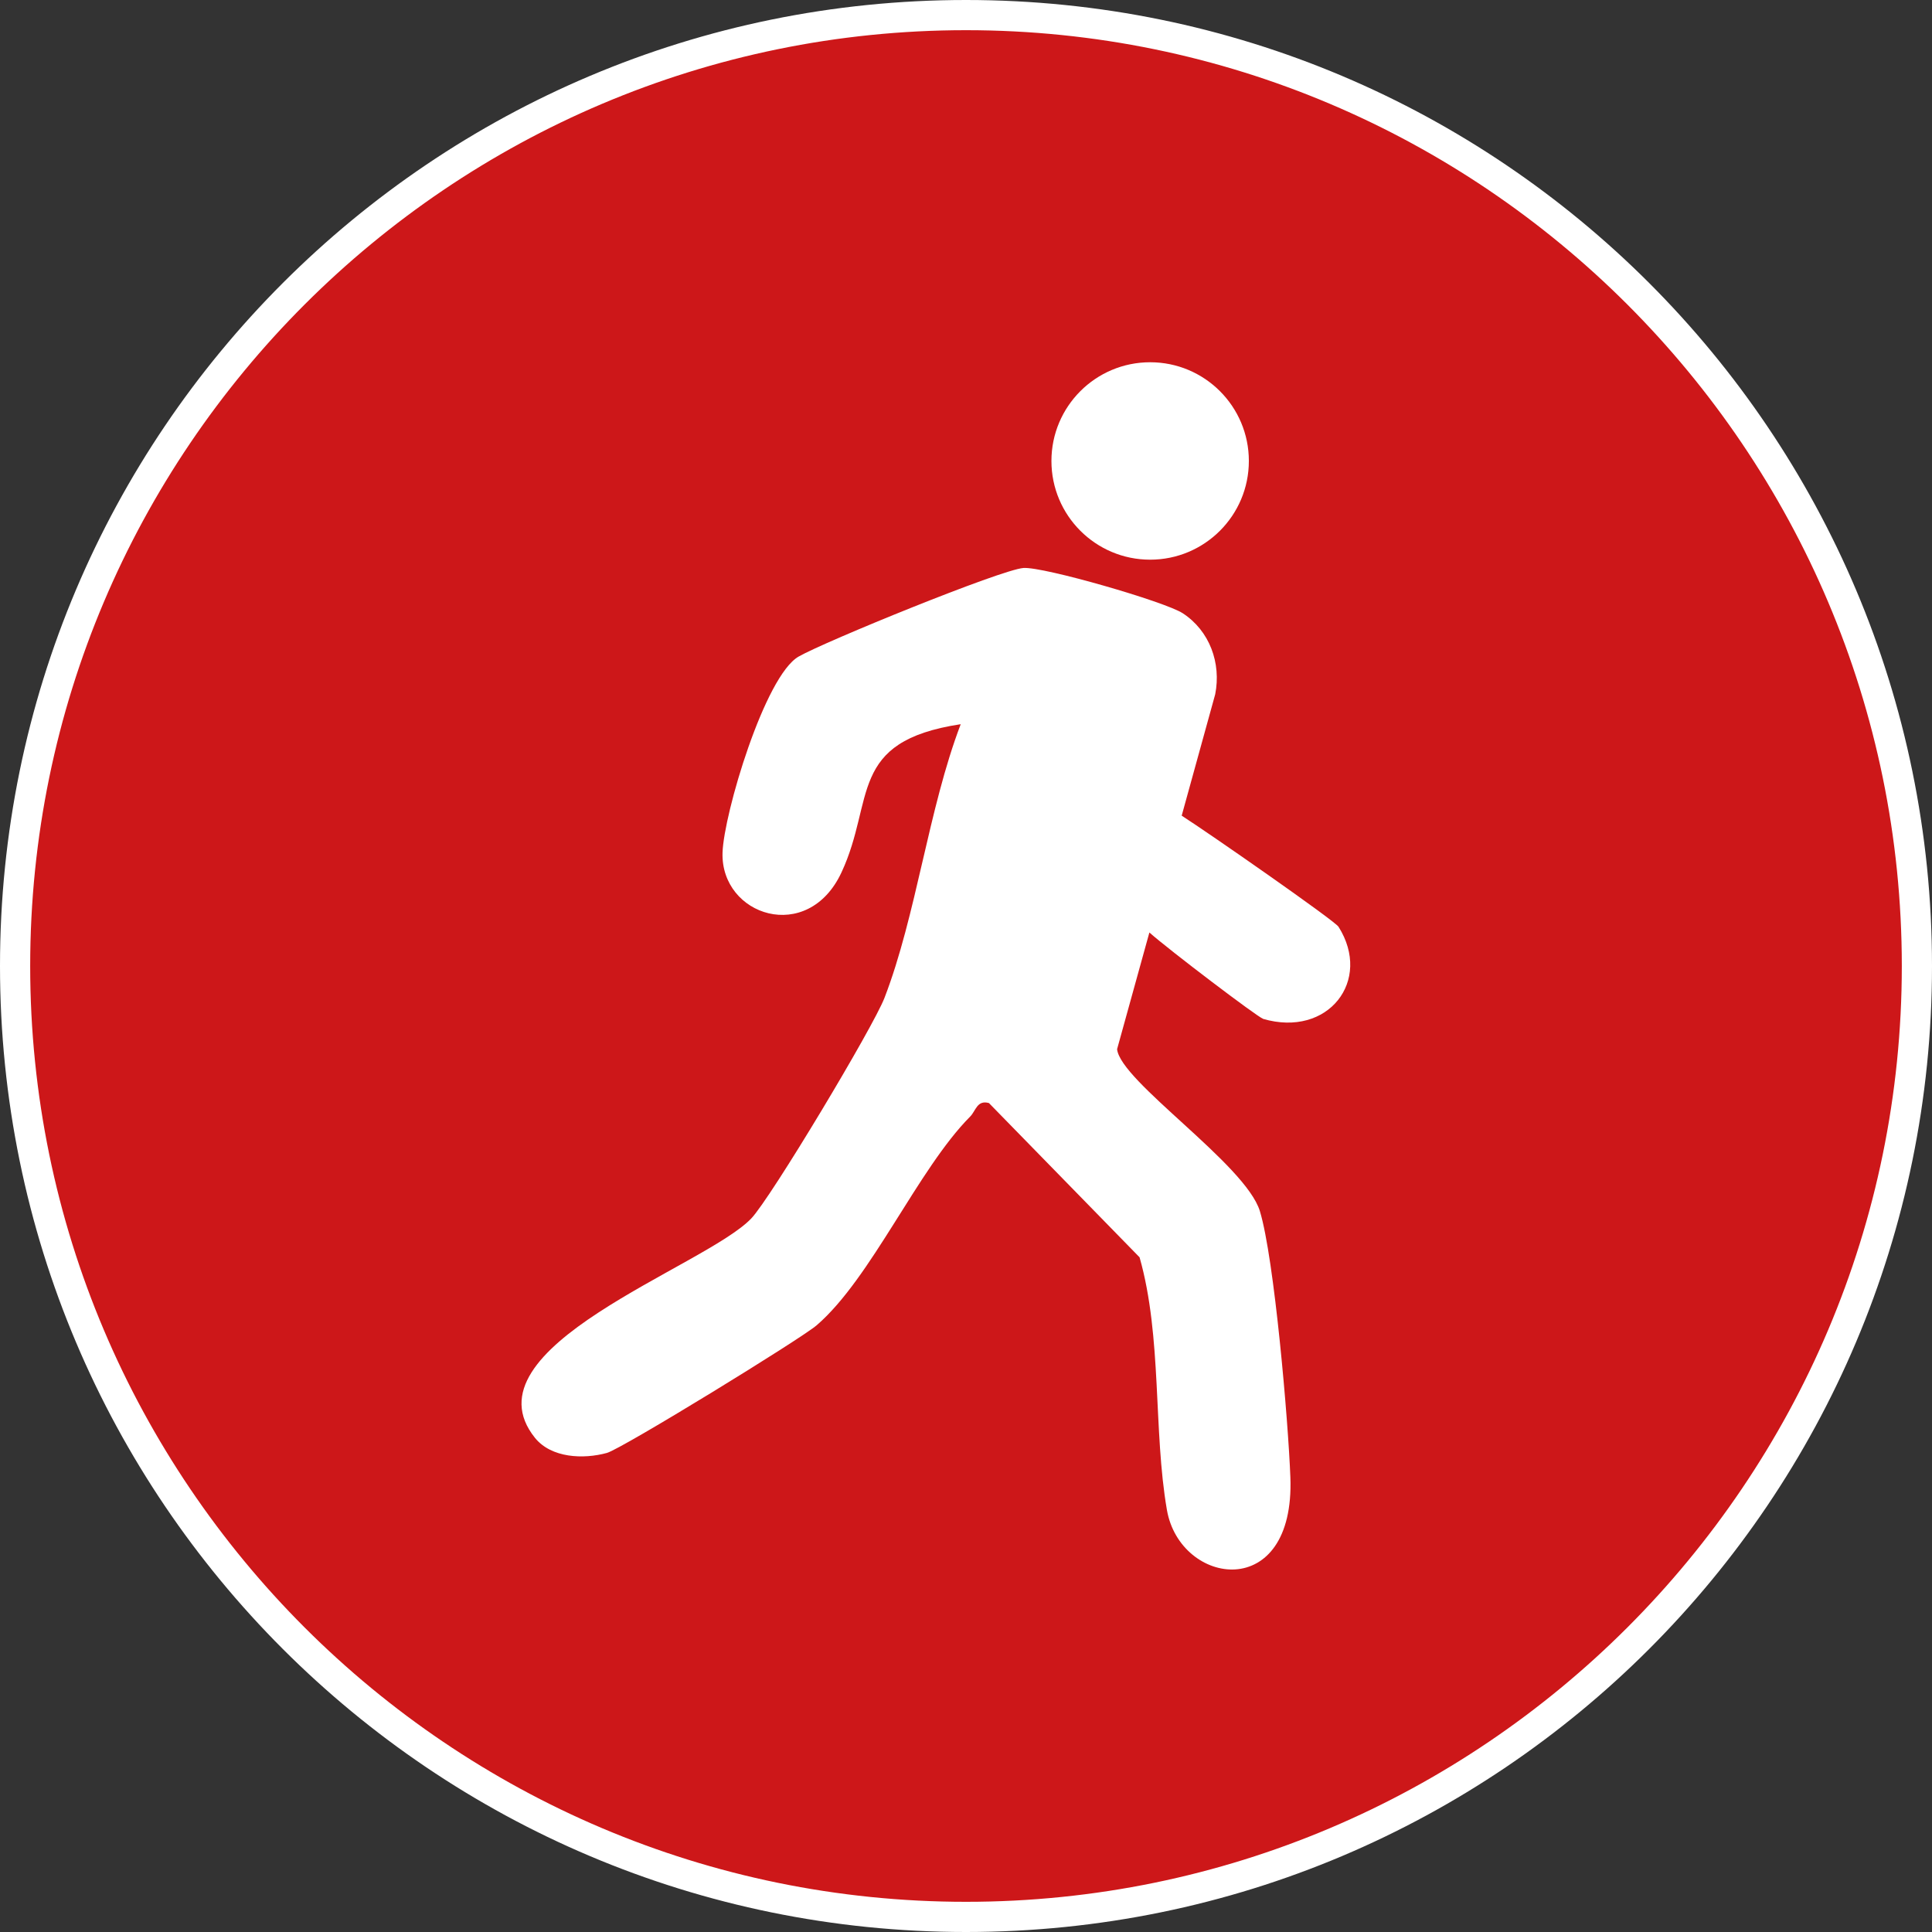
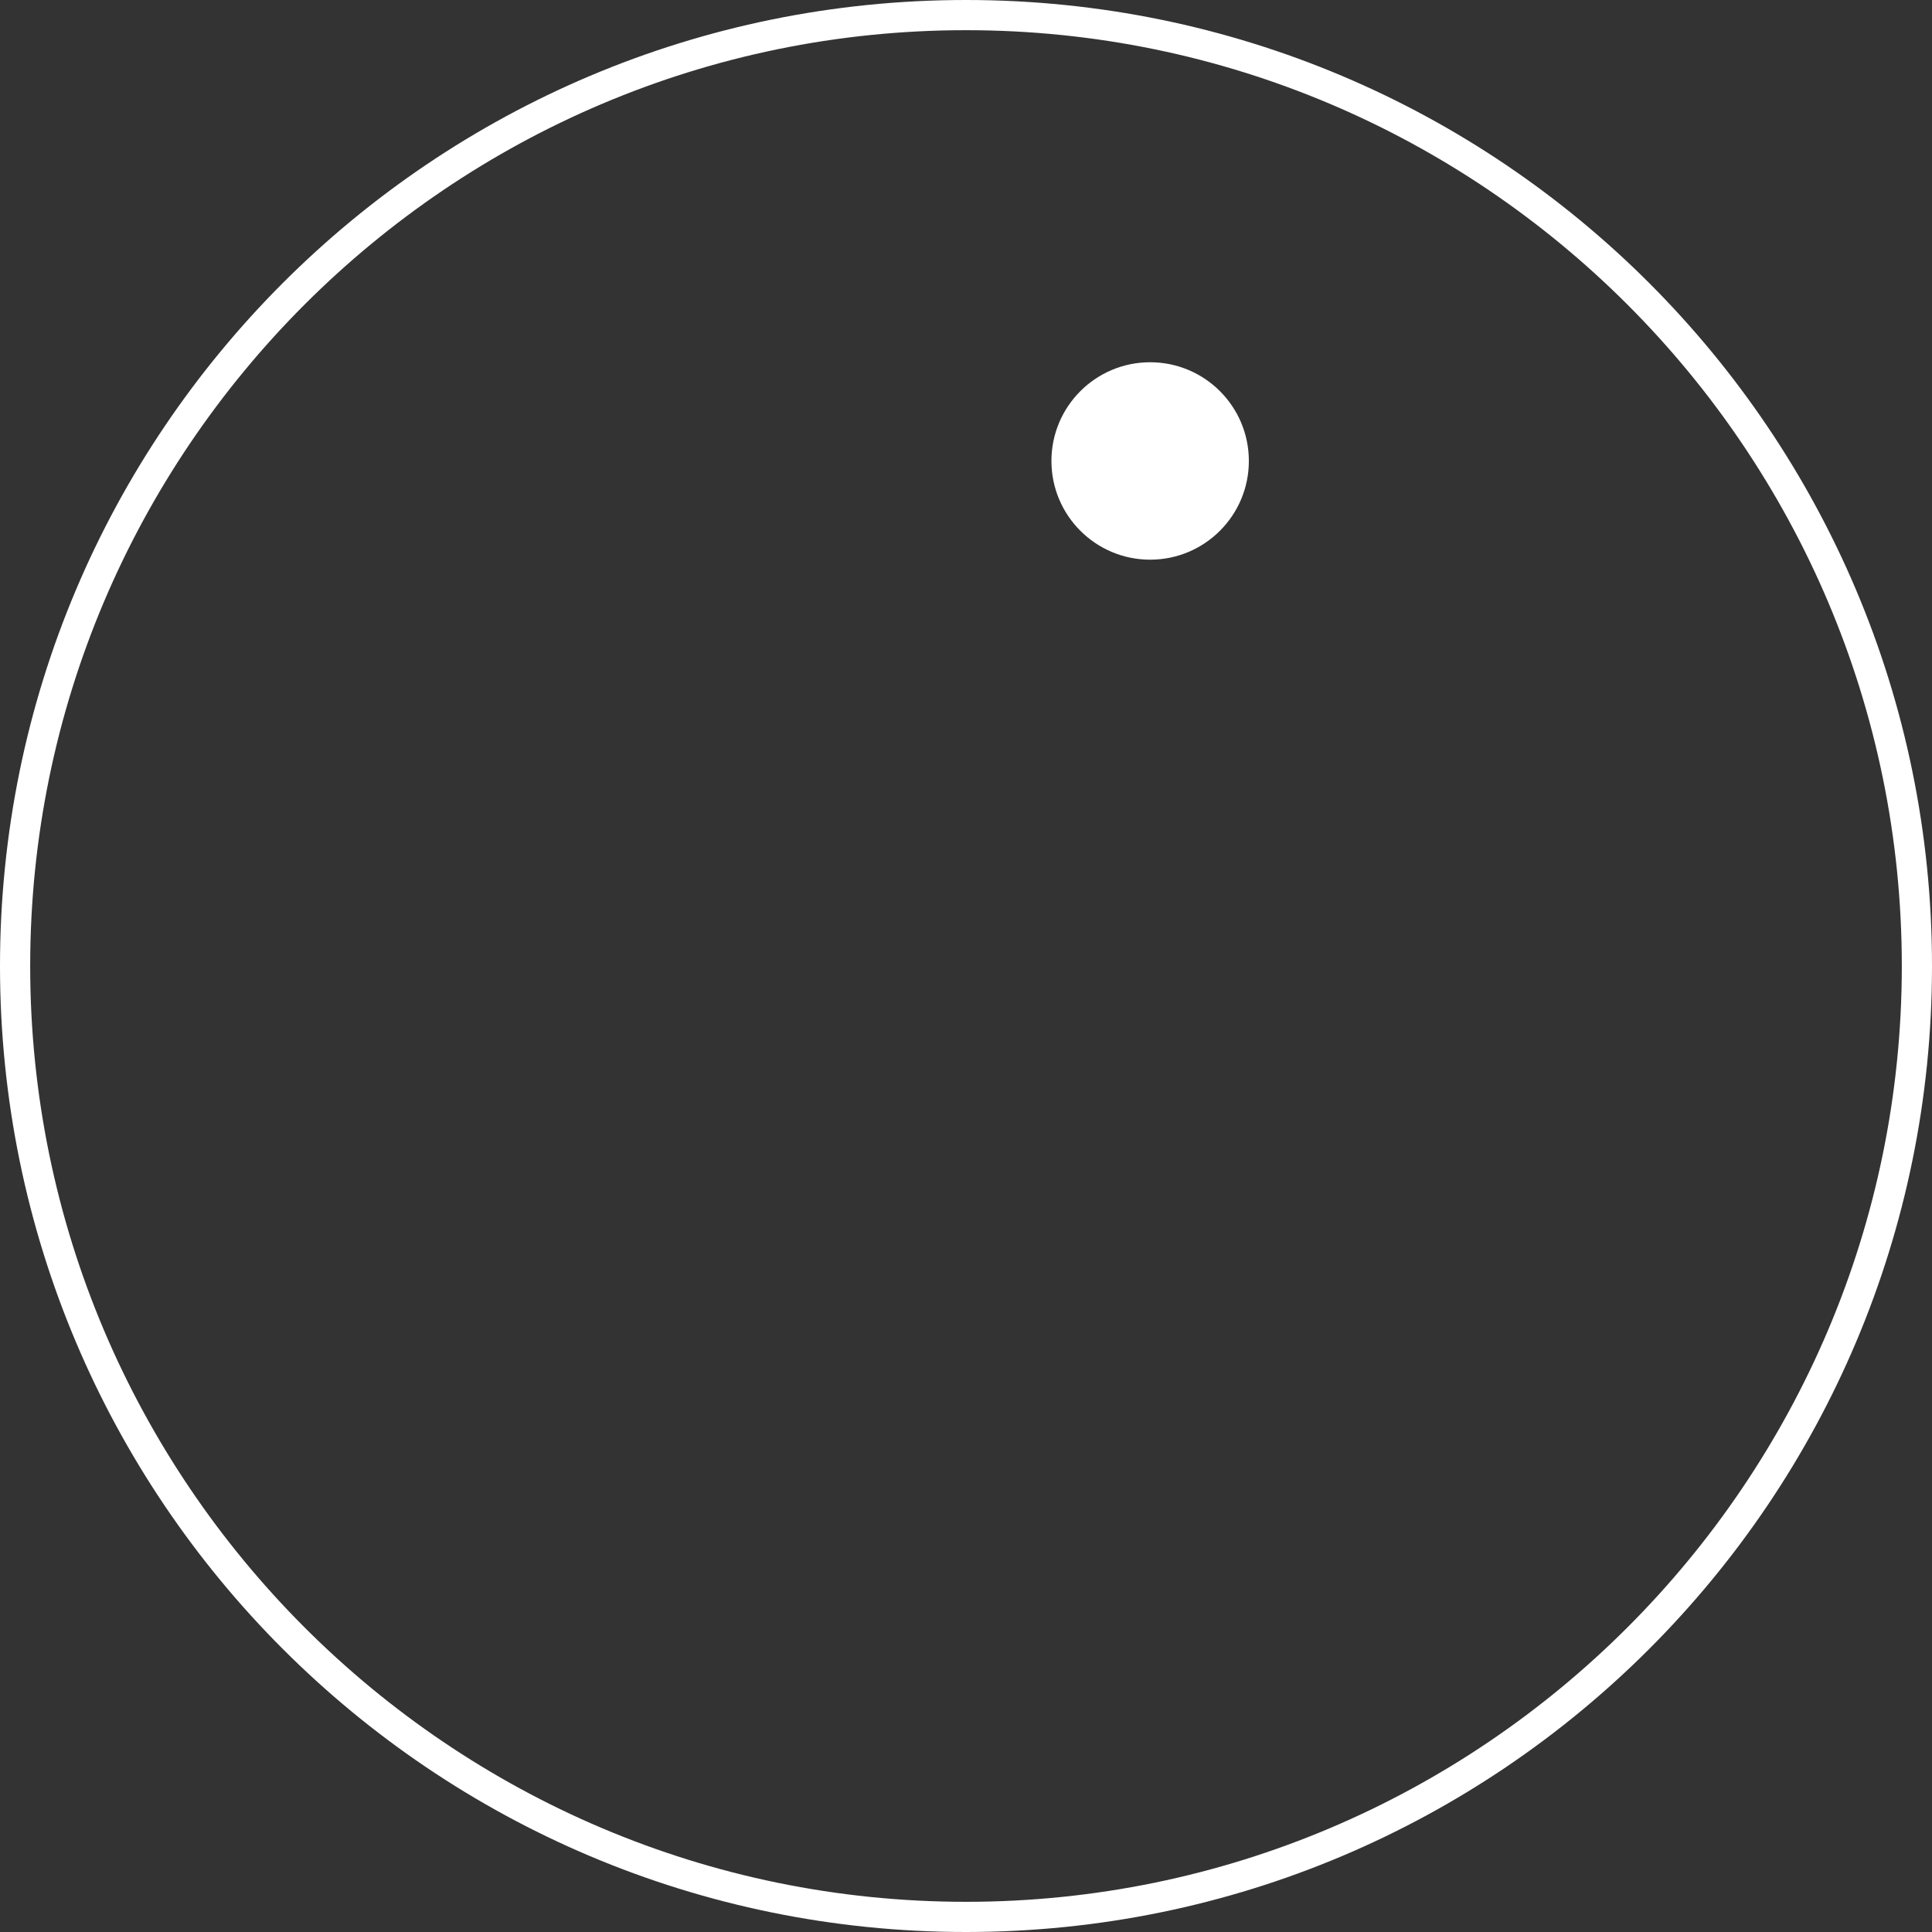
<svg xmlns="http://www.w3.org/2000/svg" width="128" height="128" viewBox="0 0 128 128">
  <rect x="0" y="0" width="128" height="128" fill="#333333" stroke="none" />
  <defs>
    <style>
      .uuid-ea5ff43c-d8ba-4a2c-9f58-ce0b71ae34bd {
        fill: #fff;
      }

      .uuid-8a2e3395-32da-4d6d-b70f-7d3b4e1328f8 {
        fill: #cd1719;
        fill-rule: evenodd;
      }
    </style>
  </defs>
  <g id="uuid-3560a741-87a4-4838-b650-6b78c04ac30d" data-name="Hintergrund">
    <g>
-       <path class="uuid-8a2e3395-32da-4d6d-b70f-7d3b4e1328f8" d="M64,127C29.26,127,1,98.74,1,64S29.26,1,64,1s63,28.26,63,63-28.26,63-63,63Z" />
      <path class="uuid-ea5ff43c-d8ba-4a2c-9f58-ce0b71ae34bd" d="M64,2c34.19,0,62,27.81,62,62s-27.81,62-62,62S2,98.19,2,64,29.81,2,64,2M64,0C28.65,0,0,28.65,0,64s28.65,64,64,64,64-28.65,64-64S99.35,0,64,0h0Z" />
    </g>
  </g>
  <g id="uuid-2b8e52f5-c37d-46b1-9d05-447d29ad11b6" data-name="Holz">
    <g>
-       <path class="uuid-ea5ff43c-d8ba-4a2c-9f58-ce0b71ae34bd" d="M83.67,67.5c4.33,1.27,7.26-2.54,5.01-6.1-.26-.41-8.61-6.22-10.39-7.36l2.22-8.04c.41-2.07-.37-4.21-2.15-5.37-1.18-.77-9.21-3.09-10.55-3-1.47.1-13.2,4.89-14.9,5.87-2.24,1.28-4.96,10.42-5.04,12.99-.13,4.18,5.65,6.1,7.88,1.31,2.24-4.8.38-8.68,7.9-9.82-2.14,5.61-2.94,12.66-5.05,18.13-.74,1.93-7.53,13.26-8.83,14.62-3.09,3.23-19.15,8.55-14.32,14.54,1.08,1.33,3.2,1.42,4.76.99.98-.27,12.83-7.54,13.9-8.46,3.62-3.12,6.71-10.35,10.17-13.83.37-.37.45-1.11,1.24-.89l9.98,10.22c1.5,5.28.9,11.47,1.81,16.73.87,5.05,8.5,6.2,8.18-2.17-.14-3.69-1.06-14.47-2.02-17.62-.95-3.11-9.24-8.59-9.46-10.73l2.14-7.73c1.28,1.14,7.17,5.61,7.52,5.71Z" />
      <circle class="uuid-ea5ff43c-d8ba-4a2c-9f58-ce0b71ae34bd" cx="76.2" cy="30.54" r="6.54" />
    </g>
  </g>
</svg>